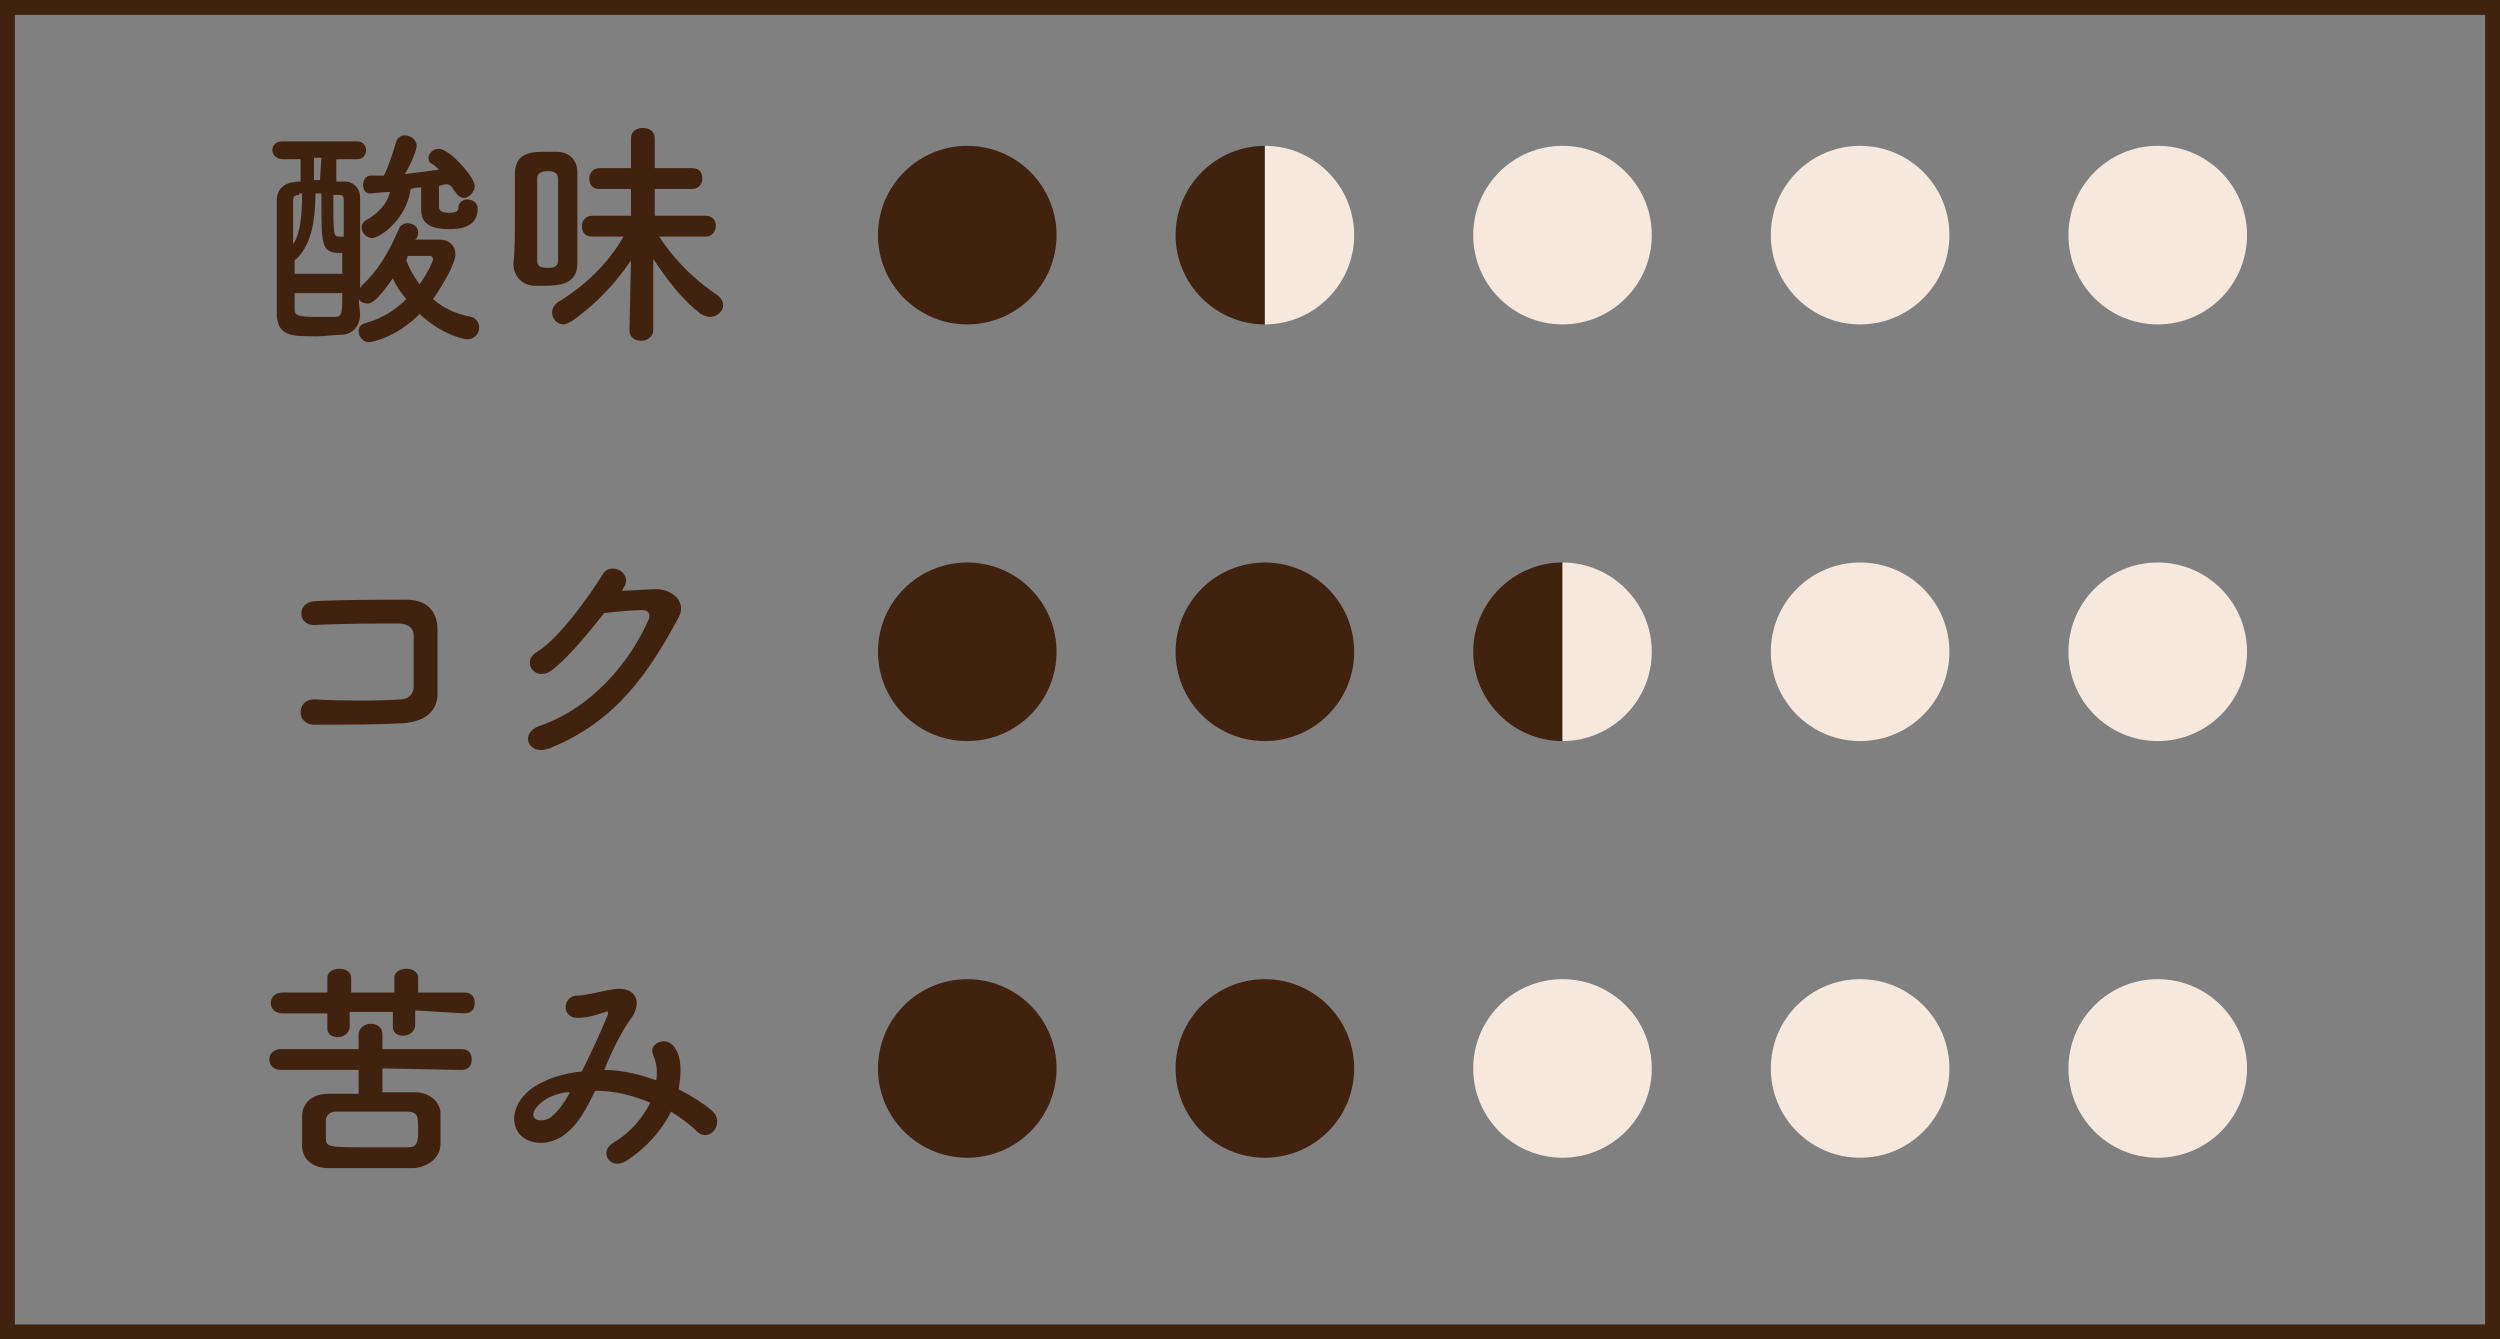
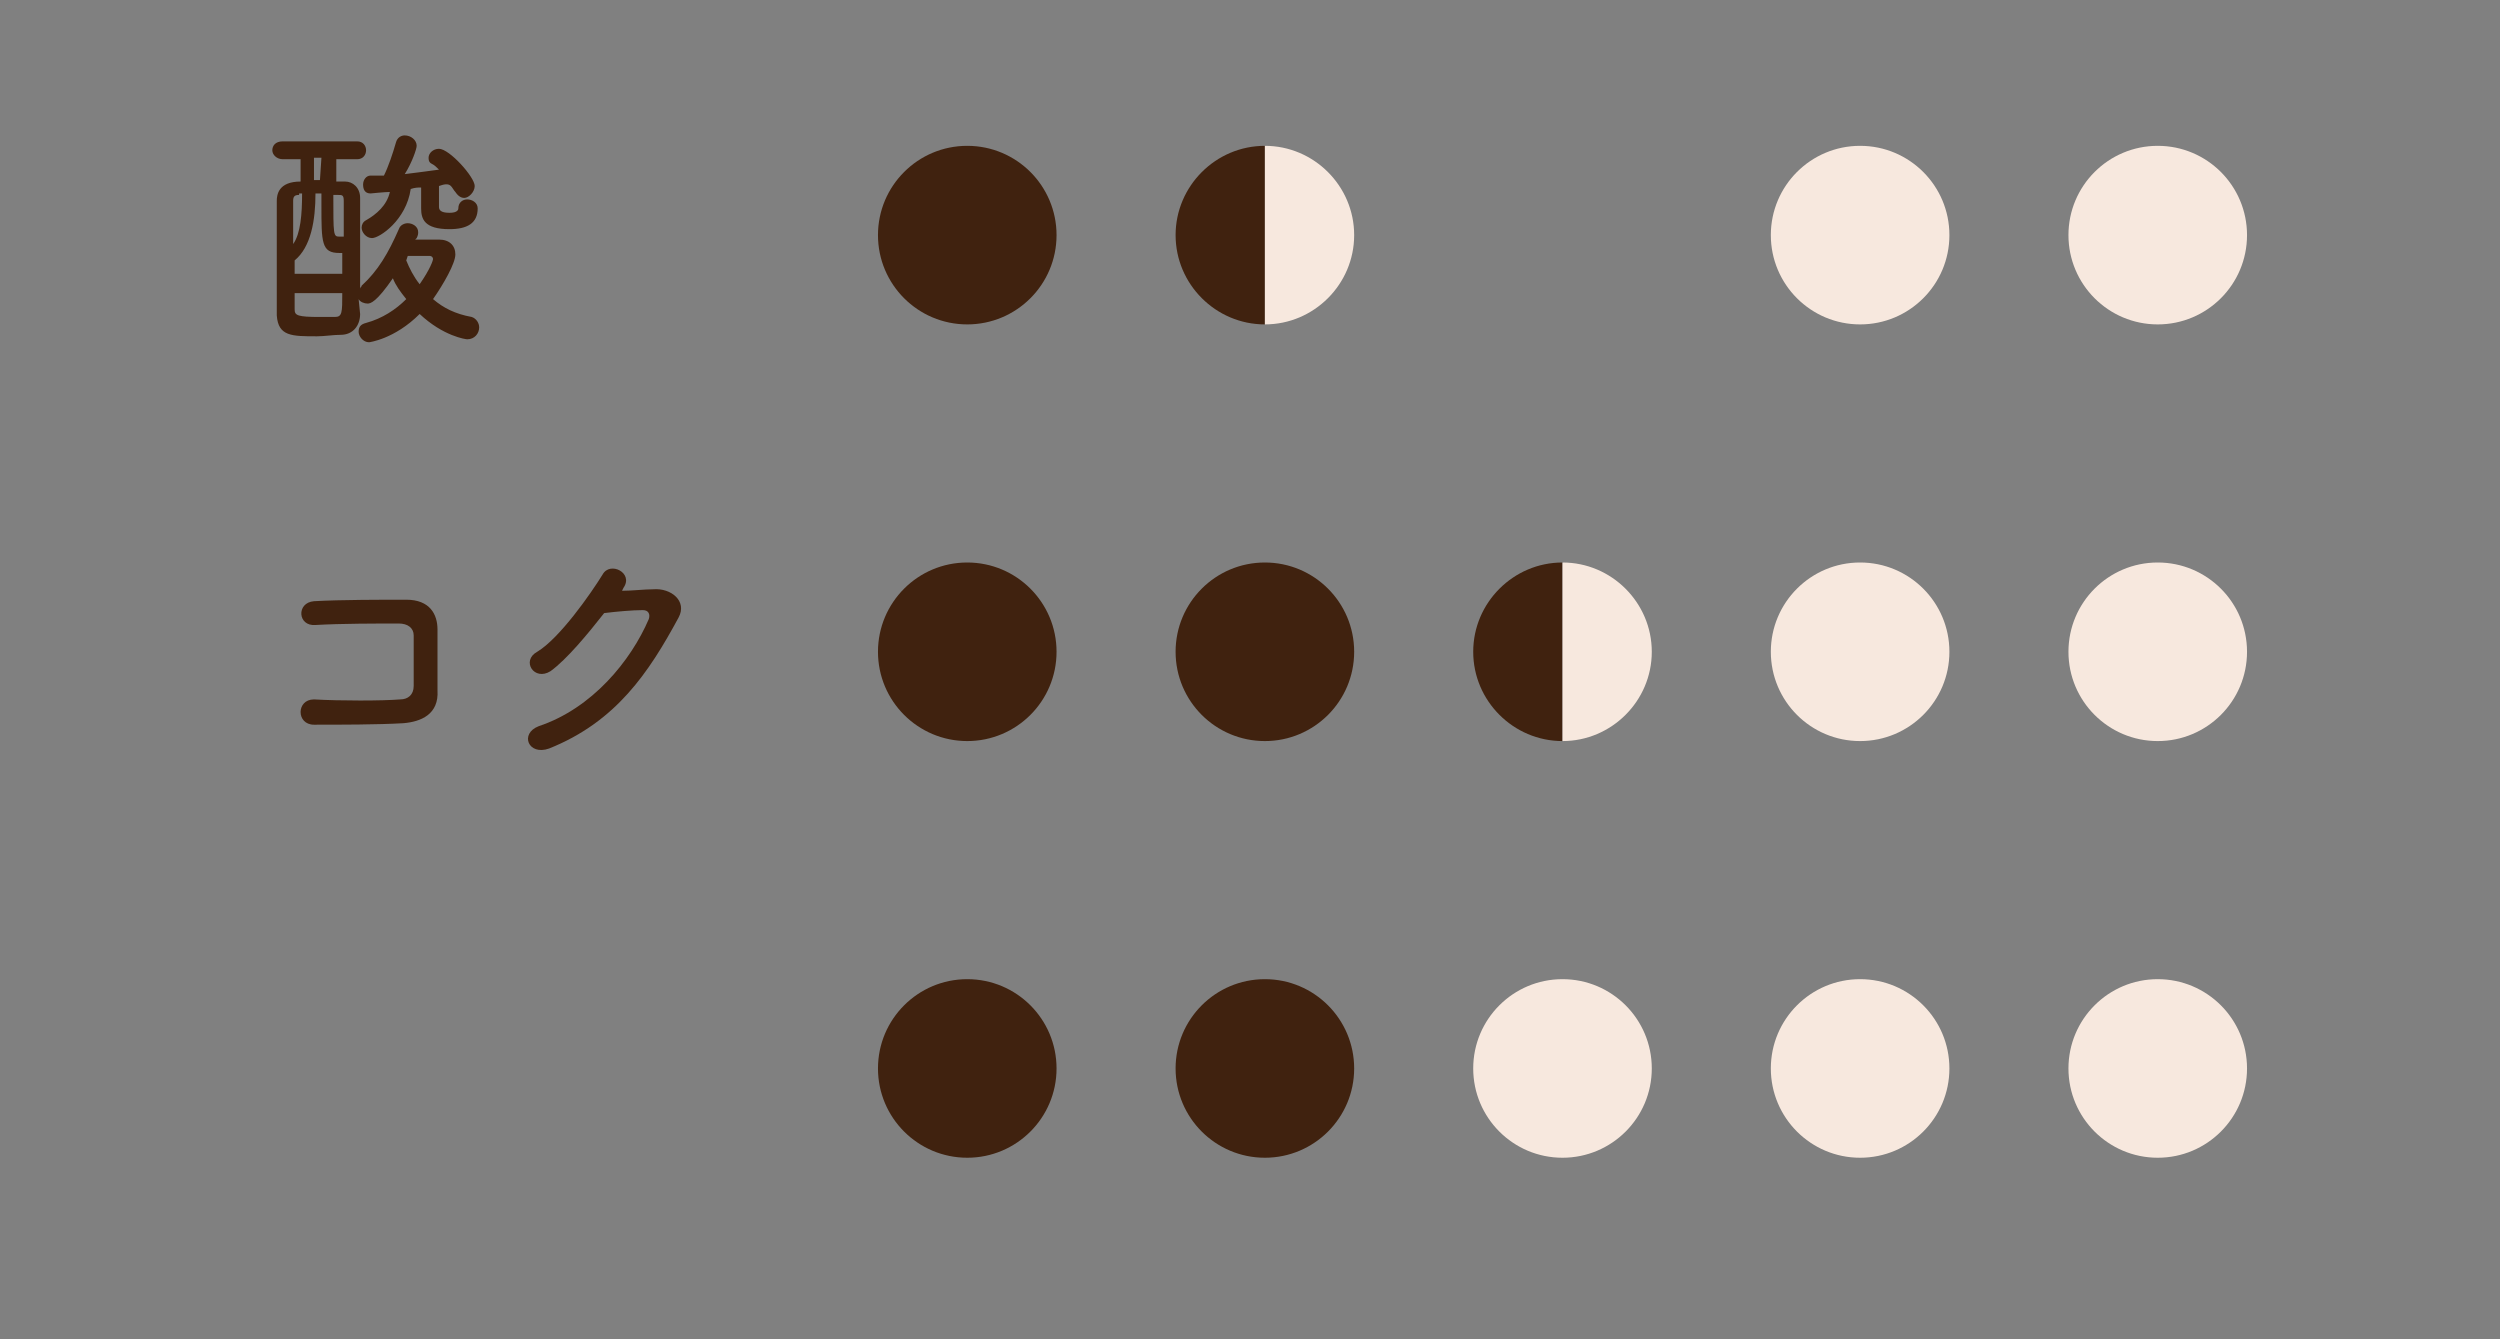
<svg xmlns="http://www.w3.org/2000/svg" version="1.1" x="0px" y="0px" viewBox="0 0 168 90" style="enable-background:new 0 0 168 90;" xml:space="preserve">
  <rect x="0" y="0" width="168" height="90" fill="#808080" stroke="none" />
  <style type="text/css">
	.st0{fill:#40220F;}
	.st1{fill:#F7E8DE;}
</style>
  <g id="レイヤー_1">
</g>
  <g id="txt">
    <g>
-       <path class="st0" d="M167,1v88H1V1H167 M168,0H0v90h168V0L168,0z" />
-     </g>
+       </g>
    <g>
      <g>
-         <path class="st0" d="M27.9,67.9v1c0,0.4-0.4,0.7-0.8,0.7c-0.4,0-0.7-0.2-0.7-0.6v-1h-2.9v1c0,0.4-0.4,0.7-0.8,0.7     c-0.4,0-0.7-0.2-0.7-0.6v-1l-3,0c-0.5,0-0.8-0.3-0.8-0.7c0-0.4,0.3-0.7,0.8-0.7l3,0v-1c0-0.4,0.4-0.6,0.8-0.6     c0.4,0,0.8,0.2,0.8,0.6v1h2.9v-1c0-0.4,0.4-0.6,0.8-0.6c0.4,0,0.8,0.2,0.8,0.6v1l3.1,0c0.5,0,0.7,0.3,0.7,0.7     c0,0.4-0.2,0.7-0.7,0.7L27.9,67.9z M25.7,71.8v1.6c0.8,0,1.6,0,2.2,0c1,0,1.7,0.7,1.7,1.4c0,0.3,0,0.7,0,1c0,0.3,0,0.7,0,1.1     c0,0.8-0.7,1.5-1.8,1.6c-0.9,0-1.9,0-2.9,0c-1,0-1.9,0-2.8,0c-1.2,0-1.8-0.7-1.8-1.5c0-0.3,0-0.6,0-0.9c0-0.4,0-0.7,0-1.1     c0-0.7,0.5-1.5,1.8-1.5c0.6,0,1.3,0,2,0v-1.6l-5.2,0c-0.5,0-0.8-0.3-0.8-0.7c0-0.4,0.3-0.7,0.8-0.7l5.2,0v-1     c0-0.4,0.4-0.7,0.8-0.7c0.4,0,0.8,0.2,0.8,0.7v1l5.3,0c0.5,0,0.7,0.3,0.7,0.7c0,0.4-0.2,0.7-0.7,0.7L25.7,71.8z M28.1,76     c0-1,0-1.3-0.8-1.3c-0.6,0-1.3,0-2.1,0c-0.9,0-1.9,0-2.6,0c-0.5,0-0.7,0.3-0.7,0.6c0,0.2,0,0.4,0,0.6s0,0.4,0,0.6     c0,0.6,0.2,0.6,3.1,0.6c0.8,0,1.7,0,2.4,0C28,77.1,28.1,76.8,28.1,76z" />
-         <path class="st0" d="M40.6,71.9c1.2,0,2.4,0.3,3.5,0.7c0.1-0.7,0-1.2-0.2-1.7c-0.4-0.8,1-1.4,1.5-0.4c0.4,0.6,0.4,1.6,0.2,2.7     c0.8,0.4,1.6,0.9,2.2,1.4c1,0.8-0.1,2.3-1,1.4c-0.5-0.5-1.1-0.9-1.7-1.3c-0.6,1.2-1.6,2.4-3,3.3c-1.1,0.7-1.9-0.6-0.9-1.2     c1.2-0.7,2-1.7,2.5-2.7c-1.2-0.5-2.4-0.8-3.7-0.8c-0.6,1.2-1.1,2.2-2,2.9c-1,0.8-2.4,0.8-3.1,0c-0.8-1-0.2-2.7,1.6-3.5     c0.8-0.4,1.7-0.6,2.6-0.7c0.6-1.2,1.3-2.7,1.7-3.7c0.1-0.2,0.1-0.4-0.1-0.3c-0.6,0.2-1.2,0.4-1.9,0.4c-1.1,0-1-1.5,0-1.5     c0.6,0,1.6-0.3,2.3-0.4c1.5-0.3,2.1,0.7,1.4,1.8C41.7,69.4,41.1,70.7,40.6,71.9L40.6,71.9z M36.8,73.8c-0.4,0.2-1.2,0.9-0.9,1.3     c0.2,0.3,0.8,0.2,1.1,0c0.5-0.4,1-1.1,1.3-1.7C37.9,73.4,37.4,73.5,36.8,73.8z" />
-       </g>
+         </g>
      <g>
        <path class="st0" d="M27.1,48.6c-1.7,0.1-4.3,0.1-6,0.1c-1.2,0-1.2-1.7,0-1.7c1.7,0.1,4.6,0.1,5.8,0c0.5,0,0.9-0.3,0.9-0.9     c0-1,0-2.6,0-3.4c0-0.5-0.4-0.8-1-0.8c-1.4,0-3.9,0-5.6,0.1c-1.2,0.1-1.3-1.5-0.1-1.6c1.8-0.1,4.6-0.1,6.2-0.1c1.6,0,2.1,1,2.1,2     c0,1,0,2.7,0,4.1C29.5,48,28.3,48.5,27.1,48.6z" />
        <path class="st0" d="M41.8,39.7c0.7,0,1.5-0.1,2.1-0.1c1.2-0.1,2.3,0.8,1.7,1.9c-2,3.7-4.2,7-8.7,8.8c-1.4,0.5-2-1-0.7-1.5     c3.6-1.2,6.2-4.4,7.4-7.2c0.1-0.3,0-0.6-0.4-0.6c-0.7,0-1.8,0.1-2.6,0.2c-1.1,1.4-2.5,3.1-3.6,3.9c-1.1,0.7-2-0.7-0.9-1.3     c1.5-0.9,3.6-3.9,4.4-5.2c0.5-0.9,2.1-0.1,1.4,0.9L41.8,39.7z" />
      </g>
      <g>
        <path class="st0" d="M24.2,21.1c0,0.8-0.5,1.4-1.3,1.4c-0.5,0-1.1,0.1-1.6,0.1c-1.7,0-2.6,0-2.7-1.4c0-0.9,0-1.8,0-2.8     c0-1.7,0-3.5,0-4.9c0-0.4,0.1-1.3,1.6-1.3c0-0.5,0-1,0-1.5h-1.2c-0.4,0-0.7-0.3-0.7-0.6c0-0.3,0.2-0.6,0.7-0.6H24     c0.4,0,0.6,0.3,0.6,0.6c0,0.3-0.2,0.6-0.6,0.6h-1.4c0,0.5,0,1,0,1.5c0.2,0,0.4,0,0.6,0c0.5,0,1,0.4,1,1.1c0,1.3,0,2.8,0,4.4     c0,0.6,0,1.2,0,1.7c0-0.1,0.1-0.1,0.1-0.2c1.1-1,1.8-2.2,2.5-3.8c0.1-0.3,0.4-0.4,0.6-0.4c0.3,0,0.7,0.2,0.7,0.6     c0,0.1,0,0.2-0.1,0.4l-0.1,0.1c0.7,0,1.4,0,1.6,0c0.7,0,1.1,0.4,1.1,1c0,0.6-0.8,2-1.5,3c0.7,0.6,1.5,1,2.6,1.2     c0.3,0.1,0.5,0.4,0.5,0.7c0,0.4-0.3,0.8-0.8,0.8c-0.1,0-1.6-0.2-3.2-1.7c-1.7,1.7-3.4,1.9-3.4,1.9c-0.4,0-0.7-0.4-0.7-0.7     c0-0.3,0.1-0.5,0.5-0.6c1.1-0.3,2-0.9,2.7-1.6c-0.4-0.5-0.7-0.9-0.9-1.4c-1.1,1.6-1.5,1.7-1.7,1.7s-0.5-0.1-0.6-0.3L24.2,21.1z      M20.1,13.1c-0.3,0-0.4,0.1-0.4,0.4c0,0.8,0,1.9,0,2.9c0.5-0.7,0.6-2,0.6-3.4H20.1z M23,18.5c0-0.5,0-1,0-1.5c0,0-0.1,0-0.2,0     c-1.2,0-1.2-0.7-1.2-3.2c0-0.2,0-0.5,0-0.8h-0.4c0,1.8-0.3,3.6-1.4,4.5v0.9H23z M19.8,19.7c0,0.4,0,0.8,0,1.1     c0,0.4,0.2,0.5,1.7,0.5c0.3,0,0.7,0,1,0c0.5,0,0.5-0.3,0.5-1.6H19.8z M21.6,10.6h-0.5c0,0.5,0,1,0,1.5h0.4L21.6,10.6z M22.4,13.1     c0,2.7,0,2.8,0.4,2.8c0.3,0,0.3,0,0.3,0c0-0.9,0-1.7,0-2.4c0-0.4-0.1-0.4-0.4-0.4H22.4z M29.5,12.5c0,0.3,0,1.3,0,1.4     c0,0.2,0.1,0.4,0.7,0.4c0.1,0,0.6,0,0.6-0.3c0-0.4,0.3-0.6,0.6-0.6c0.3,0,0.7,0.2,0.7,0.6c0,1-0.7,1.4-1.9,1.4     c-1.7,0-1.9-0.7-1.9-1.4c0,0,0,0,0,0c0-0.1,0-0.9,0-1.4c-0.2,0-0.4,0-0.7,0.1C27.3,14.8,25.5,16,25,16c-0.4,0-0.7-0.4-0.7-0.7     c0-0.2,0.1-0.4,0.3-0.5c0.7-0.4,1.4-1,1.6-1.9c-0.3,0-1.3,0.1-1.3,0.1c-0.4,0-0.5-0.3-0.5-0.6s0.2-0.6,0.5-0.6c0.3,0,0.6,0,0.9,0     c0.3-0.6,0.6-1.5,0.8-2.2c0.1-0.4,0.4-0.5,0.6-0.5c0.4,0,0.8,0.3,0.8,0.7c0,0.2-0.3,1.1-0.8,1.9c0.8-0.1,1.6-0.2,2.3-0.3     c-0.2-0.2-0.3-0.3-0.5-0.4c-0.2-0.1-0.2-0.3-0.2-0.4c0-0.3,0.3-0.6,0.7-0.6c0.7,0,2.4,1.9,2.4,2.5c0,0.4-0.4,0.8-0.7,0.8     c-0.2,0-0.4-0.1-0.6-0.4c-0.1-0.1-0.2-0.3-0.3-0.4C30.1,12.3,29.8,12.4,29.5,12.5L29.5,12.5z M27.3,17.5c0.2,0.5,0.5,1.1,0.9,1.6     c0.7-1,0.9-1.6,0.9-1.7c0-0.1-0.1-0.2-0.2-0.2c0,0,0,0,0,0c-0.1,0-0.8,0-1.5,0L27.3,17.5z" />
-         <path class="st0" d="M34.6,14.7c0-1.1,0-2.1,0-3c0-1.5,1.2-1.5,2.1-1.5c0.2,0,0.5,0,0.7,0c0.9,0,1.4,0.6,1.4,1.4c0,0.9,0,2,0,3     c0,1.1,0,2.2,0,3.1c0,1.4-1.2,1.5-2.2,1.5c-0.3,0-0.5,0-0.8,0c-0.8-0.1-1.3-0.7-1.3-1.5C34.6,16.9,34.6,15.8,34.6,14.7z      M37.5,15.1c0-1.1,0-2.3,0-3.1c0-0.4-0.3-0.5-0.7-0.5c-0.5,0-0.7,0.2-0.7,0.5c0,0.7,0,1.7,0,2.7s0,2,0,2.8c0,0.3,0.1,0.5,0.7,0.5     c0.3,0,0.7,0,0.7-0.5C37.5,16.8,37.5,16,37.5,15.1z M43.9,22.2c0,0.4-0.4,0.7-0.8,0.7c-0.4,0-0.8-0.2-0.8-0.7v0l0.1-4.7     c-1,1.5-2.4,3-4,4.1c-0.2,0.1-0.4,0.2-0.5,0.2c-0.5,0-0.8-0.4-0.8-0.8c0-0.2,0.1-0.5,0.4-0.7c1.8-1.1,3.3-2.5,4.4-4.4l-2.1,0h0     c-0.5,0-0.7-0.3-0.7-0.7c0-0.3,0.2-0.7,0.7-0.7h2.6l0-1.8l-2.1,0c-0.5,0-0.7-0.3-0.7-0.7c0-0.3,0.2-0.7,0.7-0.7l2.1,0l0-2v0     c0-0.5,0.4-0.7,0.8-0.7c0.4,0,0.8,0.2,0.8,0.7v0l0,2l2.5,0c0.5,0,0.7,0.3,0.7,0.7c0,0.3-0.2,0.7-0.7,0.7l-2.5,0l0,1.8h3.4     c0.5,0,0.7,0.3,0.7,0.7c0,0.3-0.2,0.7-0.7,0.7h0l-3.1,0c1.1,1.7,2.5,3,4,4c0.2,0.2,0.3,0.4,0.3,0.6c0,0.4-0.4,0.8-0.9,0.8     c-0.2,0-0.4-0.1-0.6-0.2c-1.2-0.9-2.2-2.2-3.2-3.7L43.9,22.2L43.9,22.2z" />
      </g>
      <circle class="st0" cx="65" cy="15.8" r="6" />
      <circle class="st1" cx="125" cy="15.8" r="6" />
-       <circle class="st1" cx="105" cy="15.8" r="6" />
      <circle class="st1" cx="145" cy="15.8" r="6" />
      <circle class="st0" cx="65" cy="43.8" r="6" />
      <circle class="st0" cx="85" cy="43.8" r="6" />
      <circle class="st1" cx="125" cy="43.8" r="6" />
      <circle class="st1" cx="145" cy="43.8" r="6" />
      <circle class="st0" cx="65" cy="71.8" r="6" />
      <circle class="st0" cx="85" cy="71.8" r="6" />
      <circle class="st1" cx="105" cy="71.8" r="6" />
      <circle class="st1" cx="125" cy="71.8" r="6" />
      <circle class="st1" cx="145" cy="71.8" r="6" />
      <g>
        <path class="st0" d="M85,21.8c-3.3,0-6-2.7-6-6s2.7-6,6-6" />
        <path class="st1" d="M85,9.8c3.3,0,6,2.7,6,6s-2.7,6-6,6" />
      </g>
      <path class="st0" d="M105,49.8c-3.3,0-6-2.7-6-6s2.7-6,6-6" />
      <path class="st1" d="M105,37.8c3.3,0,6,2.7,6,6s-2.7,6-6,6" />
    </g>
  </g>
</svg>